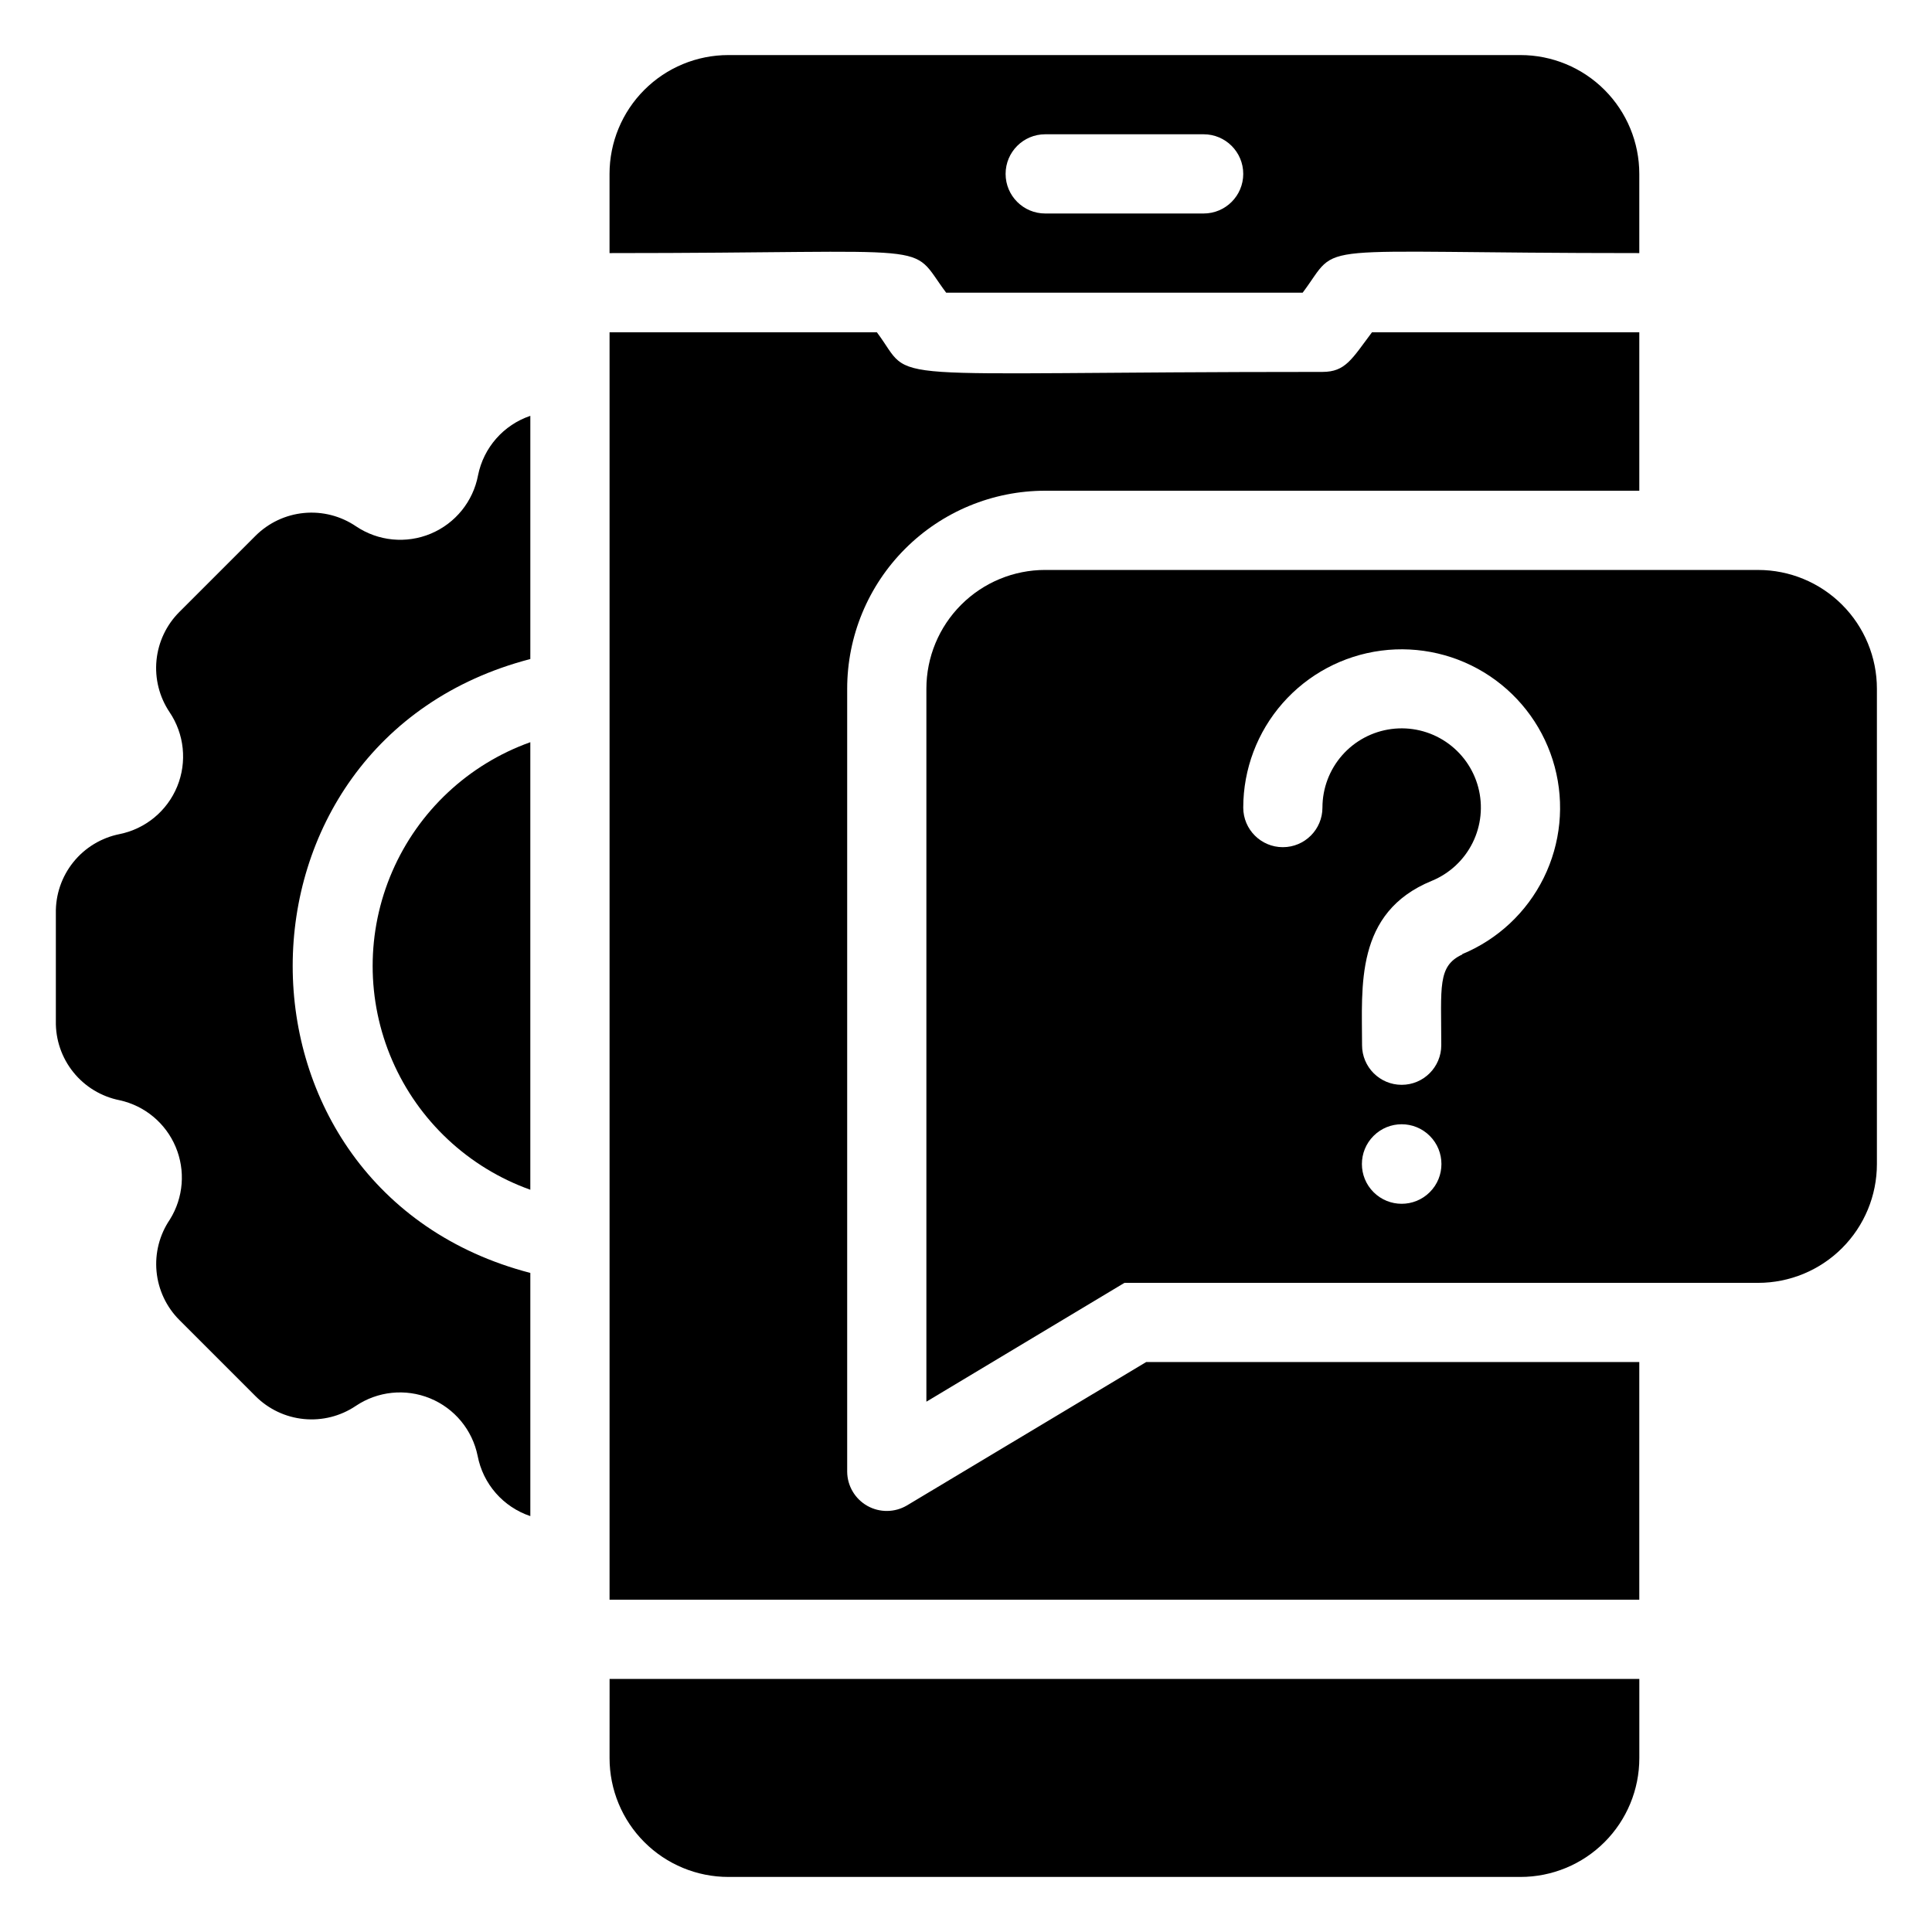
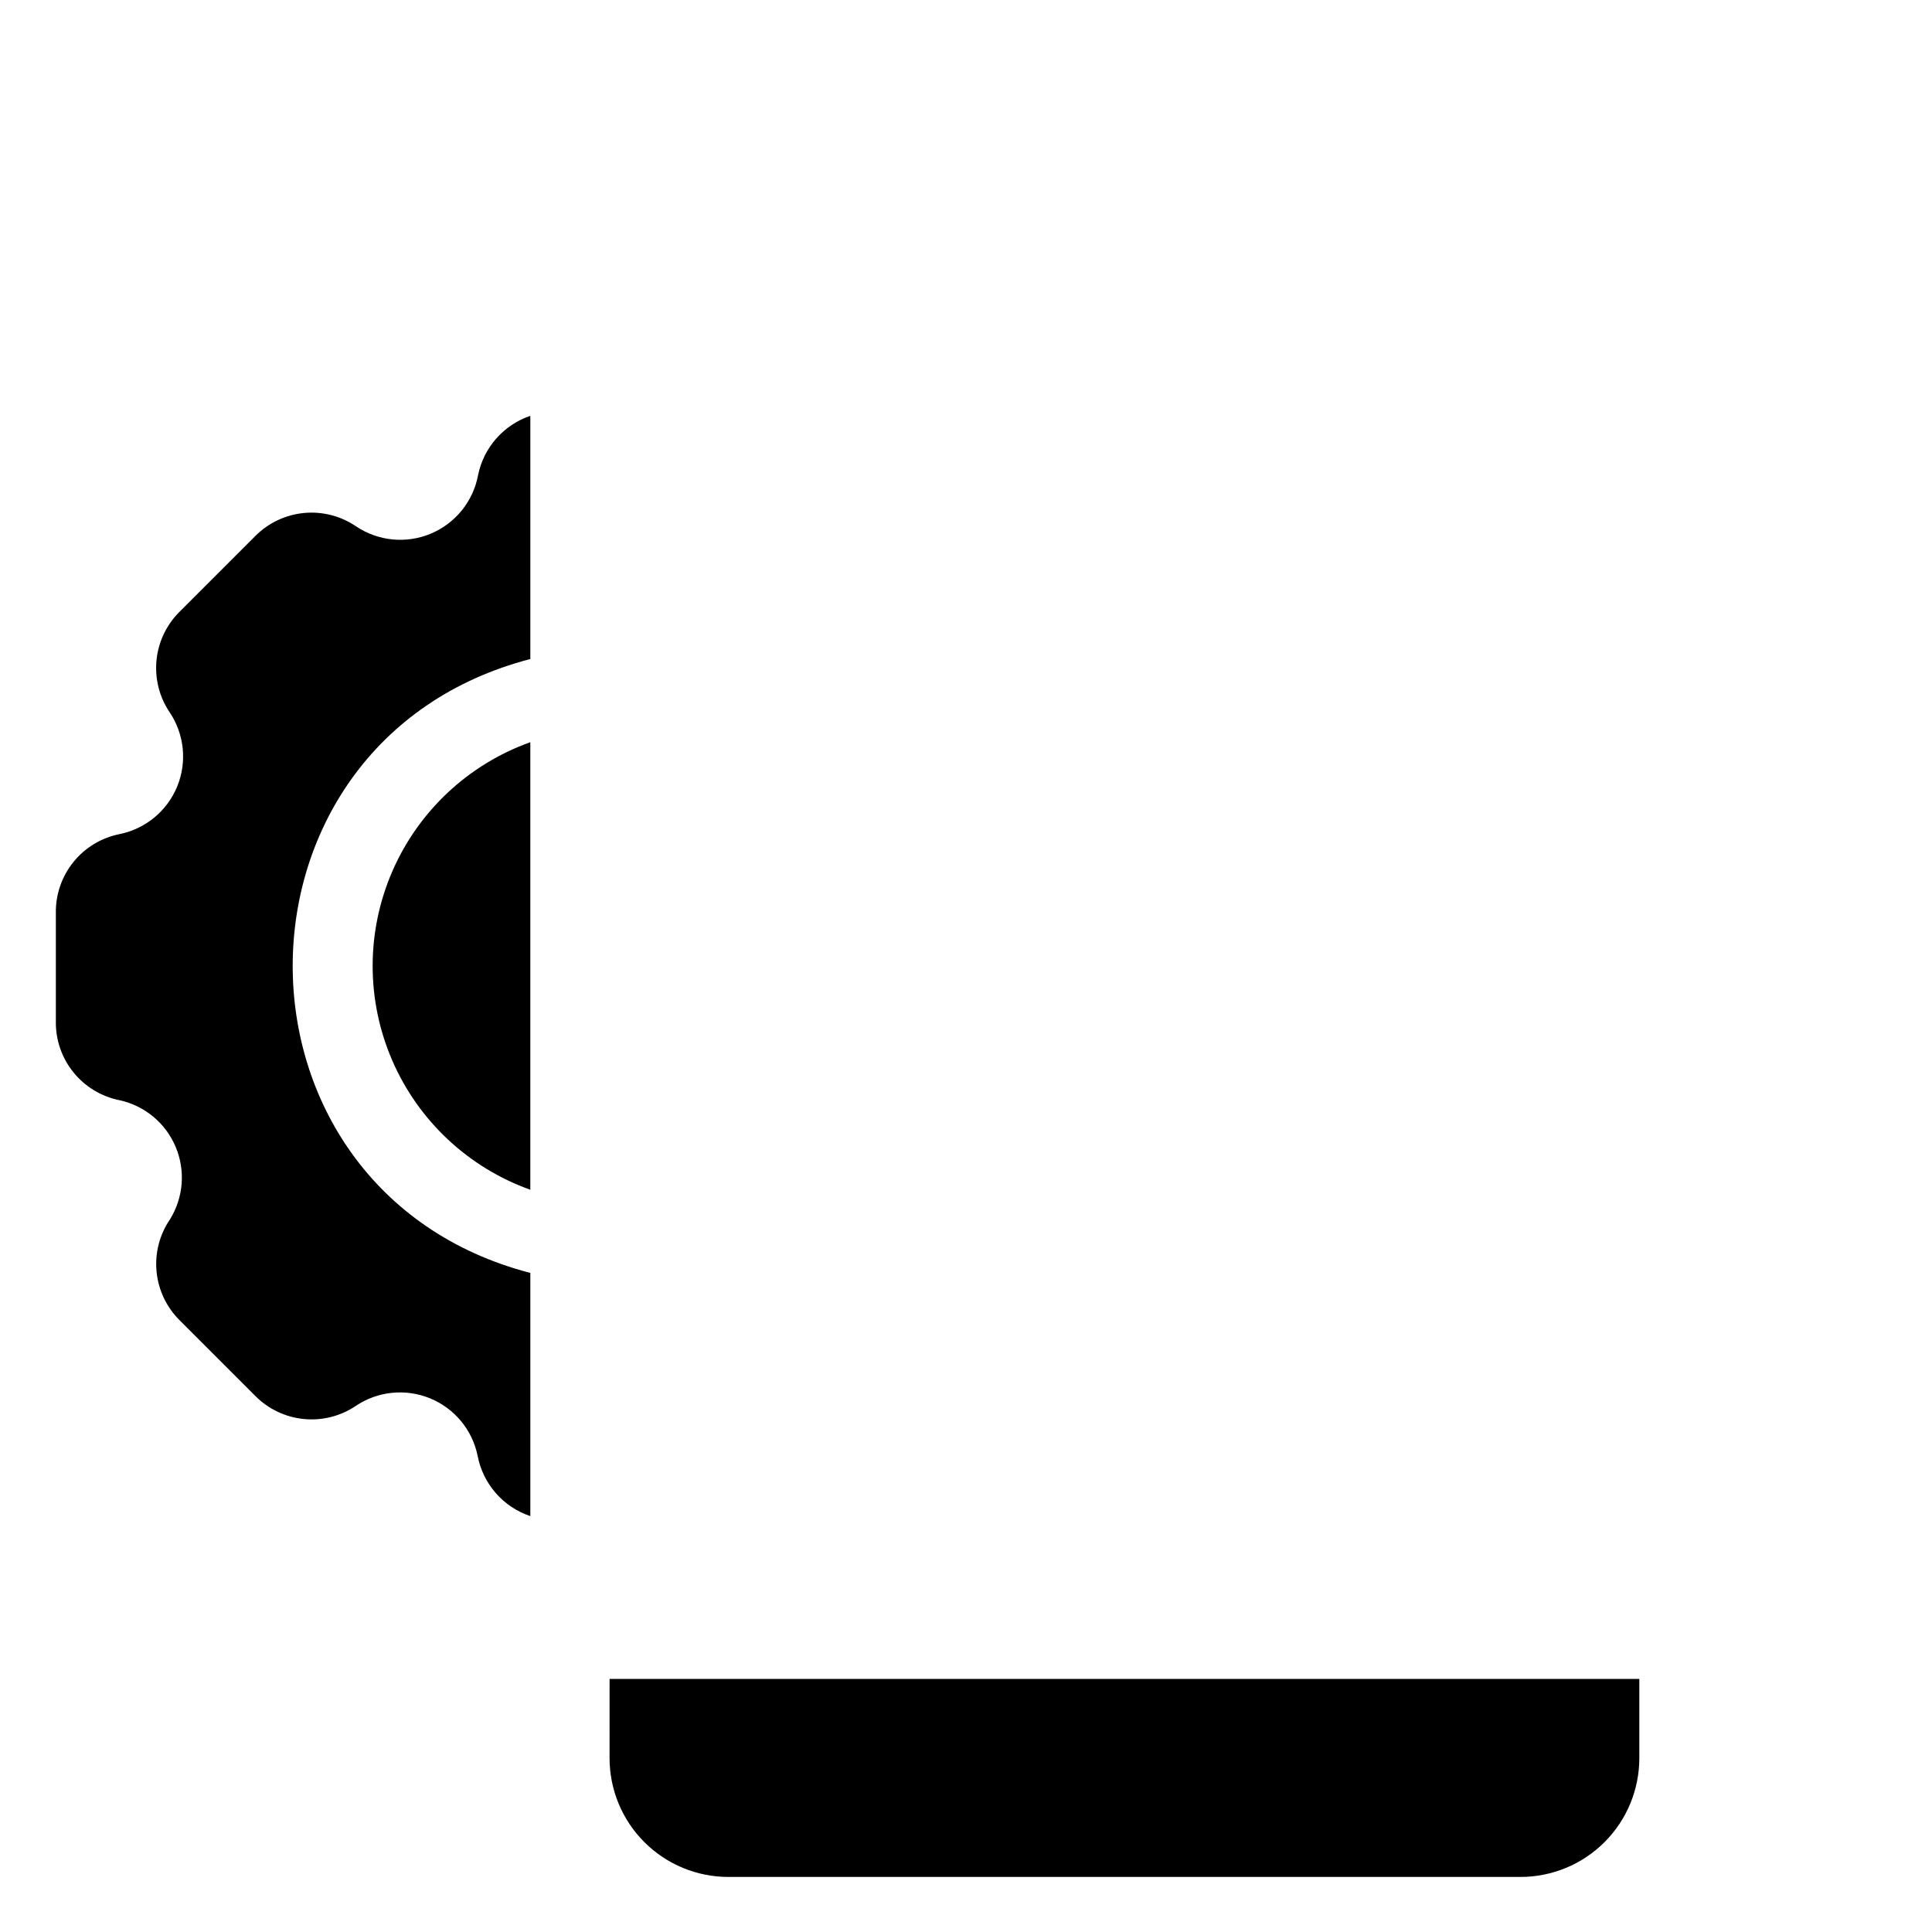
<svg xmlns="http://www.w3.org/2000/svg" fill="#000000" width="800px" height="800px" version="1.1" viewBox="144 144 512 512">
  <g>
-     <path d="m394.75 221.57h94.465c10.496-13.961-1.051-10.496 89.215-10.496v-20.992c0-8.352-3.316-16.359-9.223-22.266-5.902-5.906-13.914-9.223-22.266-9.223h-209.92c-8.352 0-16.363 3.316-22.266 9.223-5.906 5.906-9.223 13.914-9.223 22.266v20.992c89.949 0 78.824-3.359 89.215 10.496zm26.242-41.984h41.984c5.797 0 10.496 4.699 10.496 10.496s-4.699 10.496-10.496 10.496h-41.984c-5.797 0-10.496-4.699-10.496-10.496s4.699-10.496 10.496-10.496z" />
-     <path d="m384.36 542.95c-3.227 1.914-7.231 1.961-10.504 0.121-3.269-1.844-5.309-5.289-5.344-9.043v-207.5c0-13.918 5.527-27.27 15.371-37.109 9.84-9.844 23.188-15.371 37.109-15.371h157.44v-41.984h-70.848c-5.352 7.137-7.031 10.496-13.121 10.496-122.28 0-107.59 3.465-118.08-10.496h-70.844v335.87h272.89v-62.977h-130.68z" />
    <path d="m305.54 609.92c0 8.352 3.316 16.363 9.223 22.266 5.902 5.906 13.914 9.223 22.266 9.223h209.92c8.352 0 16.363-3.316 22.266-9.223 5.906-5.902 9.223-13.914 9.223-22.266v-20.992h-272.89z" />
-     <path d="m609.92 295.04h-188.93c-8.352 0-16.363 3.316-22.266 9.223-5.906 5.902-9.223 13.914-9.223 22.266v188.93l52.48-31.488h167.93c8.352 0 16.363-3.316 22.266-9.223 5.906-5.902 9.223-13.914 9.223-22.262v-125.95c0-8.352-3.316-16.363-9.223-22.266-5.902-5.906-13.914-9.223-22.266-9.223zm-87.012 164.89c-4.113 4.117-10.789 4.117-14.902 0-4.117-4.113-4.117-10.789 0-14.902 4.113-4.117 10.789-4.117 14.902 0 4.117 4.113 4.117 10.789 0 14.902zm8.605-62.977c-6.609 3.047-5.562 8.609-5.562 24.039 0 5.797-4.699 10.496-10.496 10.496s-10.496-4.699-10.496-10.496c0-15.535-1.996-35.16 18.473-43.559h0.004c4.711-1.938 8.562-5.523 10.824-10.09 2.266-4.562 2.793-9.797 1.484-14.723-1.309-4.926-4.367-9.207-8.598-12.043-4.234-2.84-9.355-4.039-14.41-3.379-5.051 0.66-9.691 3.137-13.055 6.965-3.363 3.832-5.219 8.754-5.219 13.852 0 5.797-4.699 10.496-10.496 10.496-5.793 0-10.492-4.699-10.492-10.496 0.008-10.184 3.719-20.016 10.441-27.668 6.723-7.648 15.996-12.598 26.094-13.918 10.098-1.32 20.328 1.07 28.793 6.734 8.465 5.664 14.582 14.211 17.211 24.047 2.633 9.84 1.598 20.297-2.91 29.43-4.504 9.133-12.18 16.312-21.586 20.211z" />
    <path d="m284.54 459.3v-118.61c-16.406 5.863-29.652 18.262-36.582 34.246-6.934 15.984-6.934 34.129 0 50.113 6.93 15.984 20.176 28.383 36.582 34.246z" />
    <path d="m270.69 269.95c-1.309 6.934-6.012 12.746-12.52 15.473-6.508 2.727-13.949 2-19.809-1.934-4.043-2.75-8.918-4.004-13.785-3.543-4.867 0.461-9.418 2.606-12.875 6.062l-20.152 20.152c-3.449 3.434-5.594 7.961-6.074 12.809-0.477 4.844 0.742 9.703 3.449 13.746 3.93 5.812 4.695 13.207 2.039 19.703-2.66 6.492-8.387 11.23-15.262 12.625-4.832 0.961-9.176 3.59-12.262 7.426-3.09 3.84-4.731 8.641-4.637 13.566v28.551c-0.094 4.926 1.547 9.727 4.637 13.562 3.086 3.84 7.43 6.469 12.262 7.426 6.66 1.461 12.195 6.066 14.844 12.348 2.652 6.281 2.086 13.457-1.516 19.246-2.75 4.043-4.004 8.918-3.543 13.785 0.461 4.867 2.606 9.422 6.062 12.875l20.152 20.152c3.438 3.449 7.965 5.598 12.809 6.074 4.844 0.48 9.703-0.738 13.746-3.449 5.816-3.93 13.207-4.691 19.703-2.035 6.496 2.656 11.23 8.383 12.625 15.262 0.703 3.656 2.363 7.062 4.82 9.867 2.453 2.805 5.606 4.902 9.141 6.086v-64.445c-83.969-21.832-83.969-140.86 0-162.69v-64.449c-7.098 2.402-12.379 8.402-13.855 15.746z" />
  </g>
</svg>